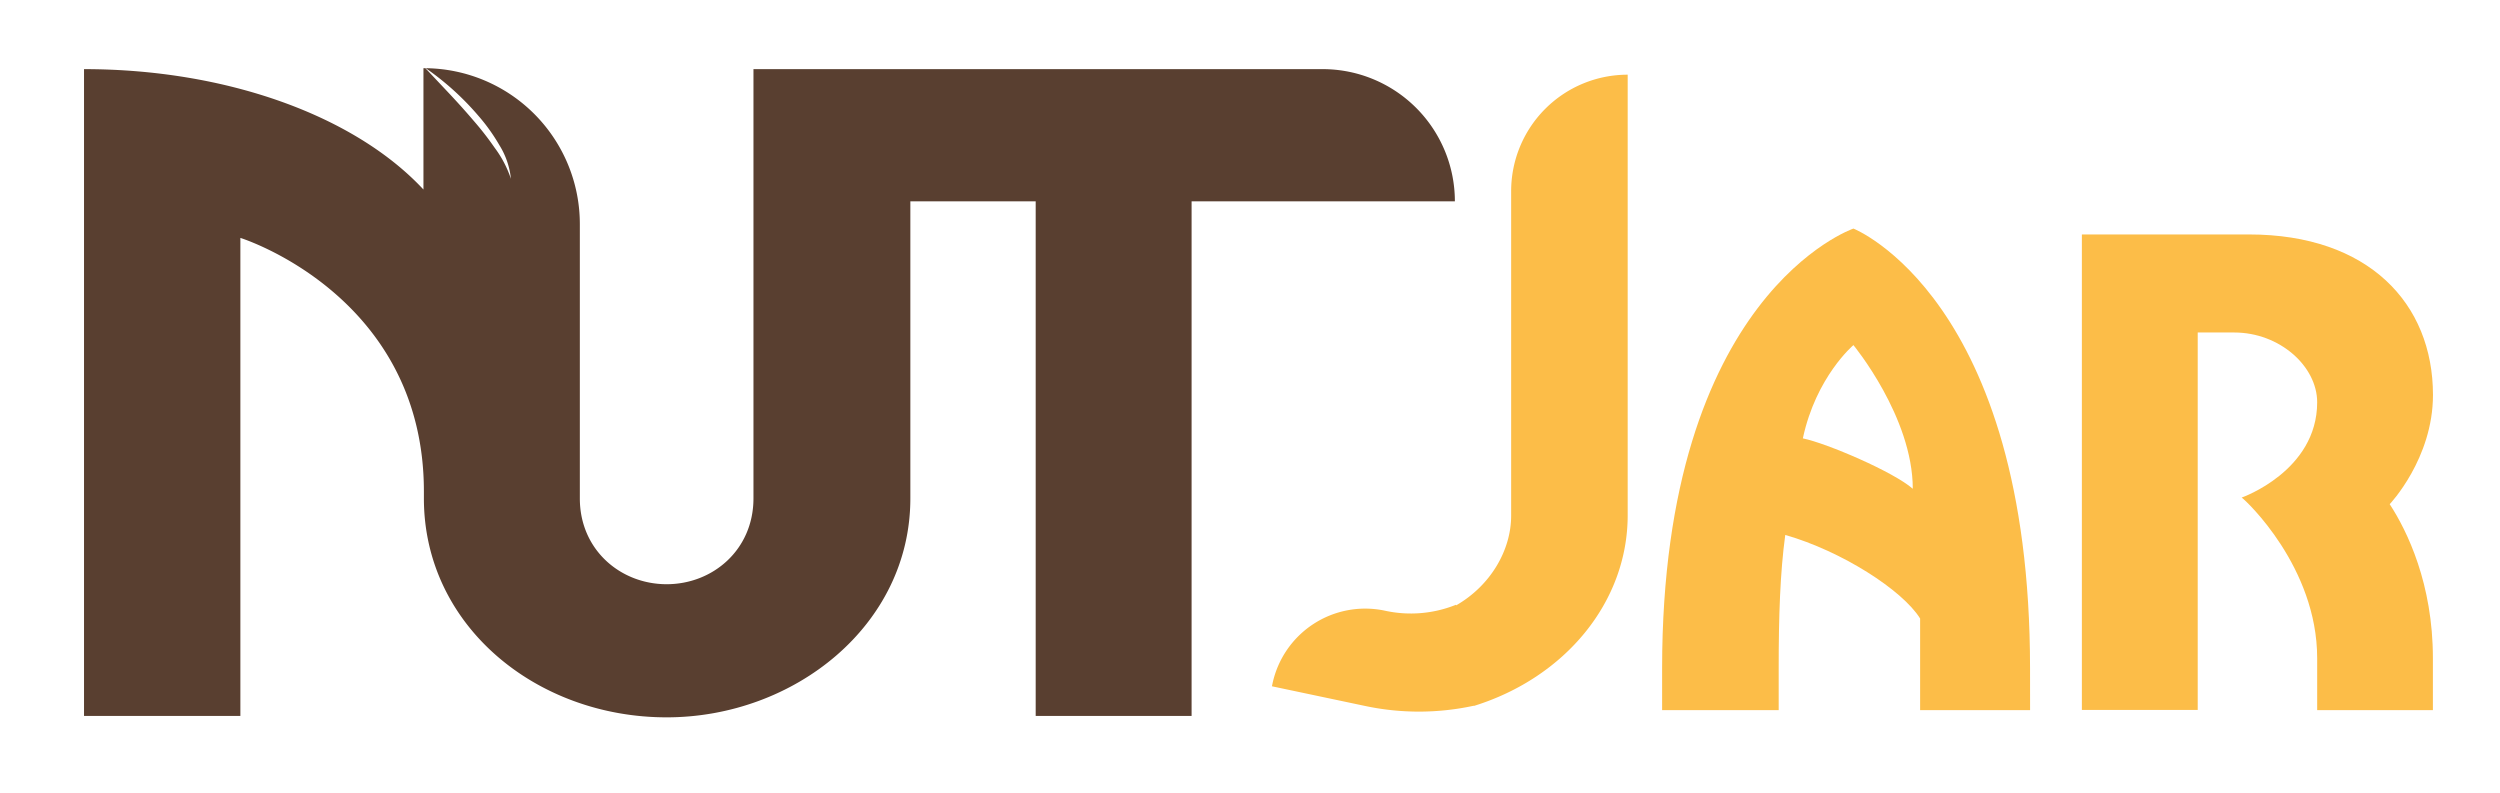
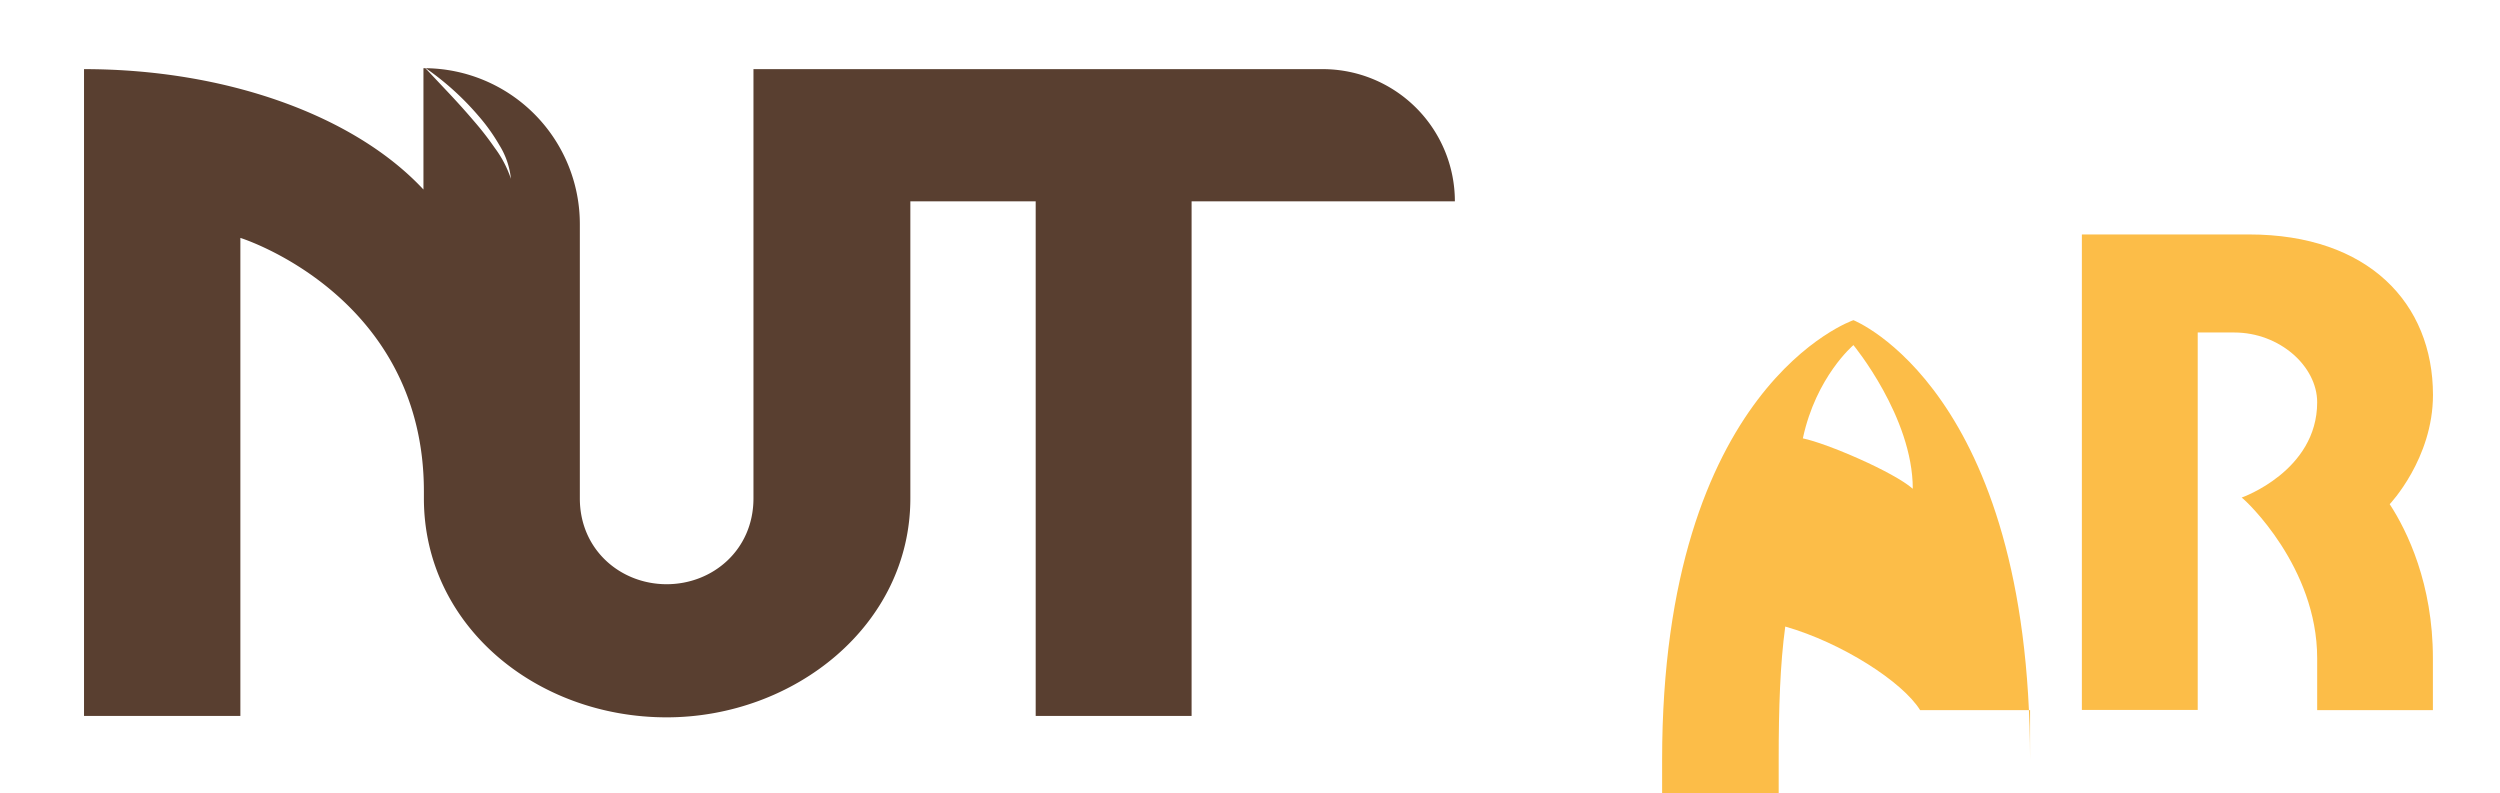
<svg xmlns="http://www.w3.org/2000/svg" viewBox="0 0 616.55 195.66">
  <g fill="#fcbd48">
-     <path d="m401.42 18.42a28.73 28.73 0 0 0 -28.74 28.74v80c0 8.56-5.1 17.28-13.58 22.14v-.16a29.8 29.8 0 0 1 -17.59 1.46 23.38 23.38 0 0 0 -27.69 18l-.14.65 22.87 4.83a63.84 63.84 0 0 0 26.76 0c0 .06.2-.09.24 0 22.44-7 37.87-25.59 37.87-47z" />
-     <path d="m500.66 175.13h-27.12v-22.59c-4.34-7-19.34-16.63-33.26-20.61-1.26 9.22-1.63 20.06-1.62 32.9v10.3h-28.75v-10.3c0-92.37 47.18-108.46 47.18-108.46s43.56 17.17 43.56 108.46zm-28.93-54.59c0-17.71-14.64-35.43-14.64-35.43s-9.22 7.78-12.47 23c5.96 1.23 22.38 8.27 27.11 12.43z" />
+     <path d="m500.66 175.13h-27.12c-4.34-7-19.34-16.63-33.26-20.61-1.26 9.22-1.63 20.06-1.62 32.9v10.3h-28.75v-10.3c0-92.37 47.18-108.46 47.18-108.46s43.56 17.17 43.56 108.46zm-28.93-54.59c0-17.71-14.64-35.43-14.64-35.43s-9.22 7.78-12.47 23c5.96 1.23 22.38 8.27 27.11 12.43z" />
    <path d="m600 175.13h-28.54v-12.83c0-22.42-17.54-38.87-18.62-39.59 0 0 18.62-6.51 18.62-23.5 0-8.85-9.22-17.21-20.46-17.21h-9v93.09h-28.57v-117.27h41.21c29.47 0 45.37 17 45.38 39.58 0 15.73-10.67 26.94-10.67 26.94 4.34 6.66 10.65 19.66 10.65 37.96z" />
  </g>
  <path d="m358.8 49.66a32.61 32.61 0 0 0 -32.61-32.61h-140.37v105.86c0 12.65-10 21.17-21.41 21.17s-21.41-8.51-21.41-21.15v-63.79-3.88a38.45 38.45 0 0 0 -38-38.44 68.42 68.42 0 0 1 13 11.76 45.82 45.82 0 0 1 5.14 7.19 19.32 19.32 0 0 1 2.86 8.32 26.92 26.92 0 0 0 -4-7.64 75.2 75.2 0 0 0 -5.3-6.8c-1.87-2.2-3.81-4.34-5.79-6.46l-6-6.37h-.48v29.92c-17-18.25-48.67-29.69-83.71-29.69v159.52h38.56v-117.9s45.24 14.1 45.26 62.5v1.74c0 31.39 27.74 54 59.87 54 31.39 0 60.1-22.63 60.1-54v-73.25h30.91v126.9h38.45v-126.9z" fill="#593f30" />
</svg>